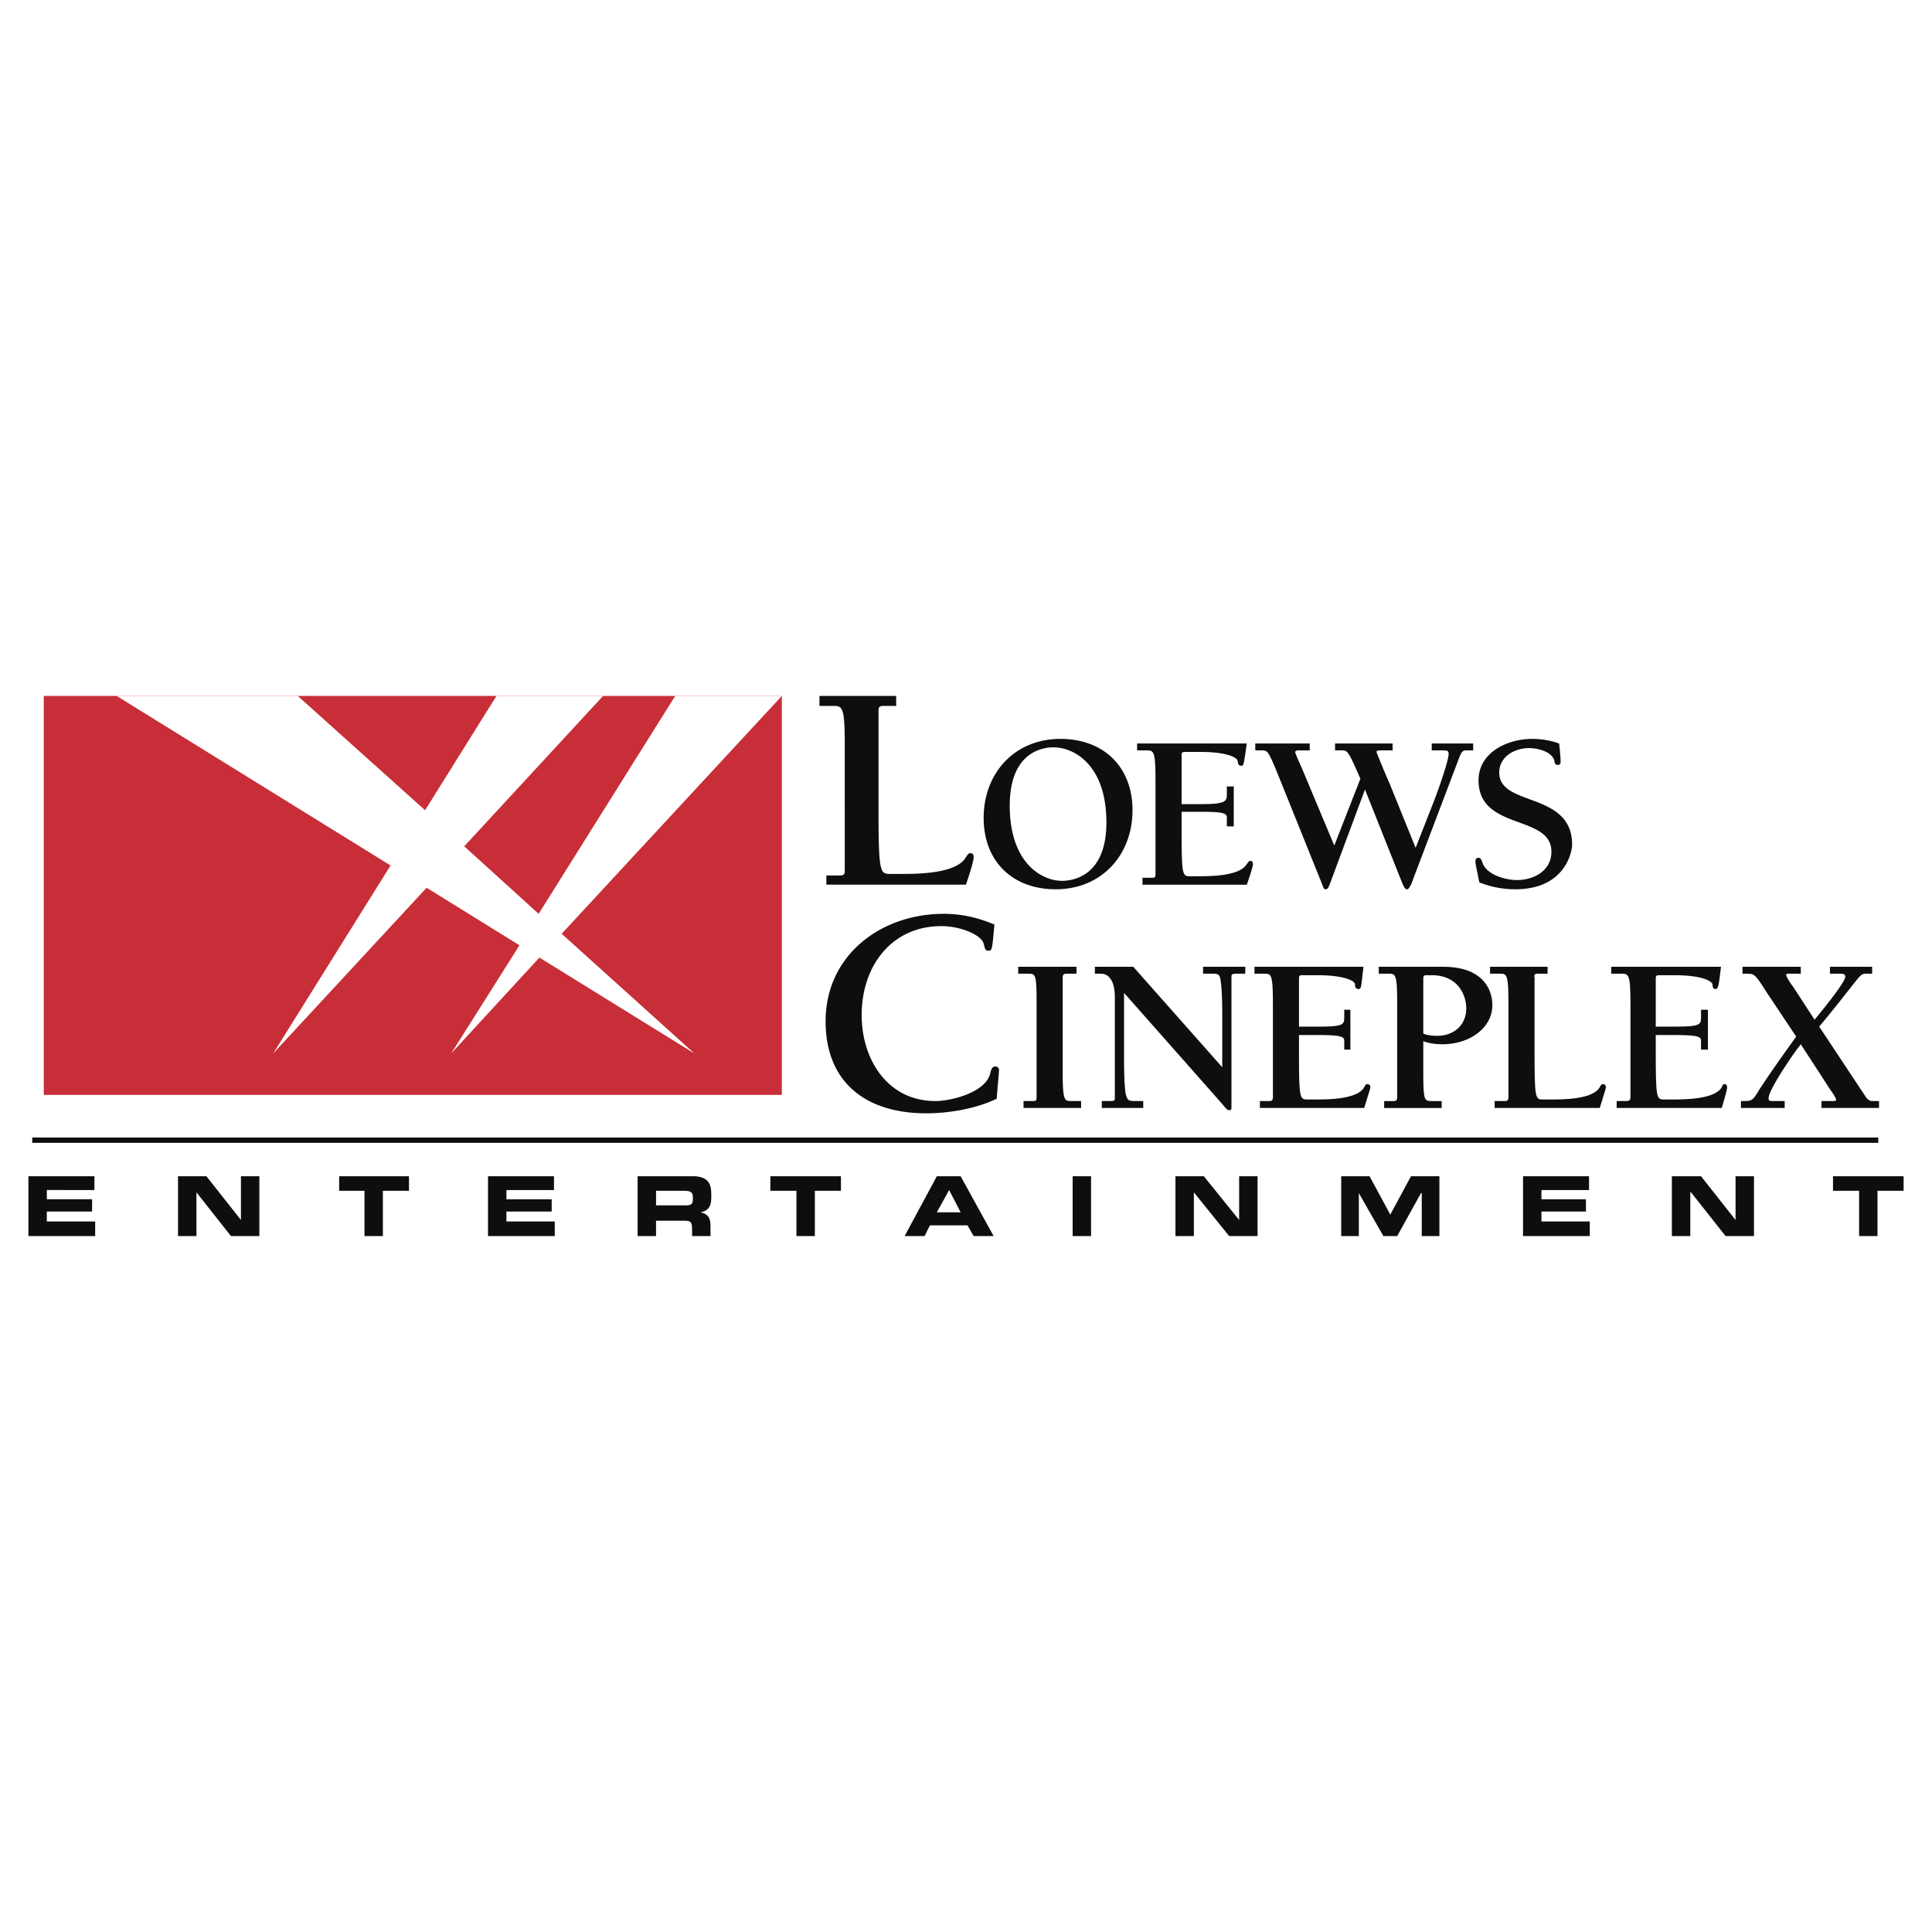
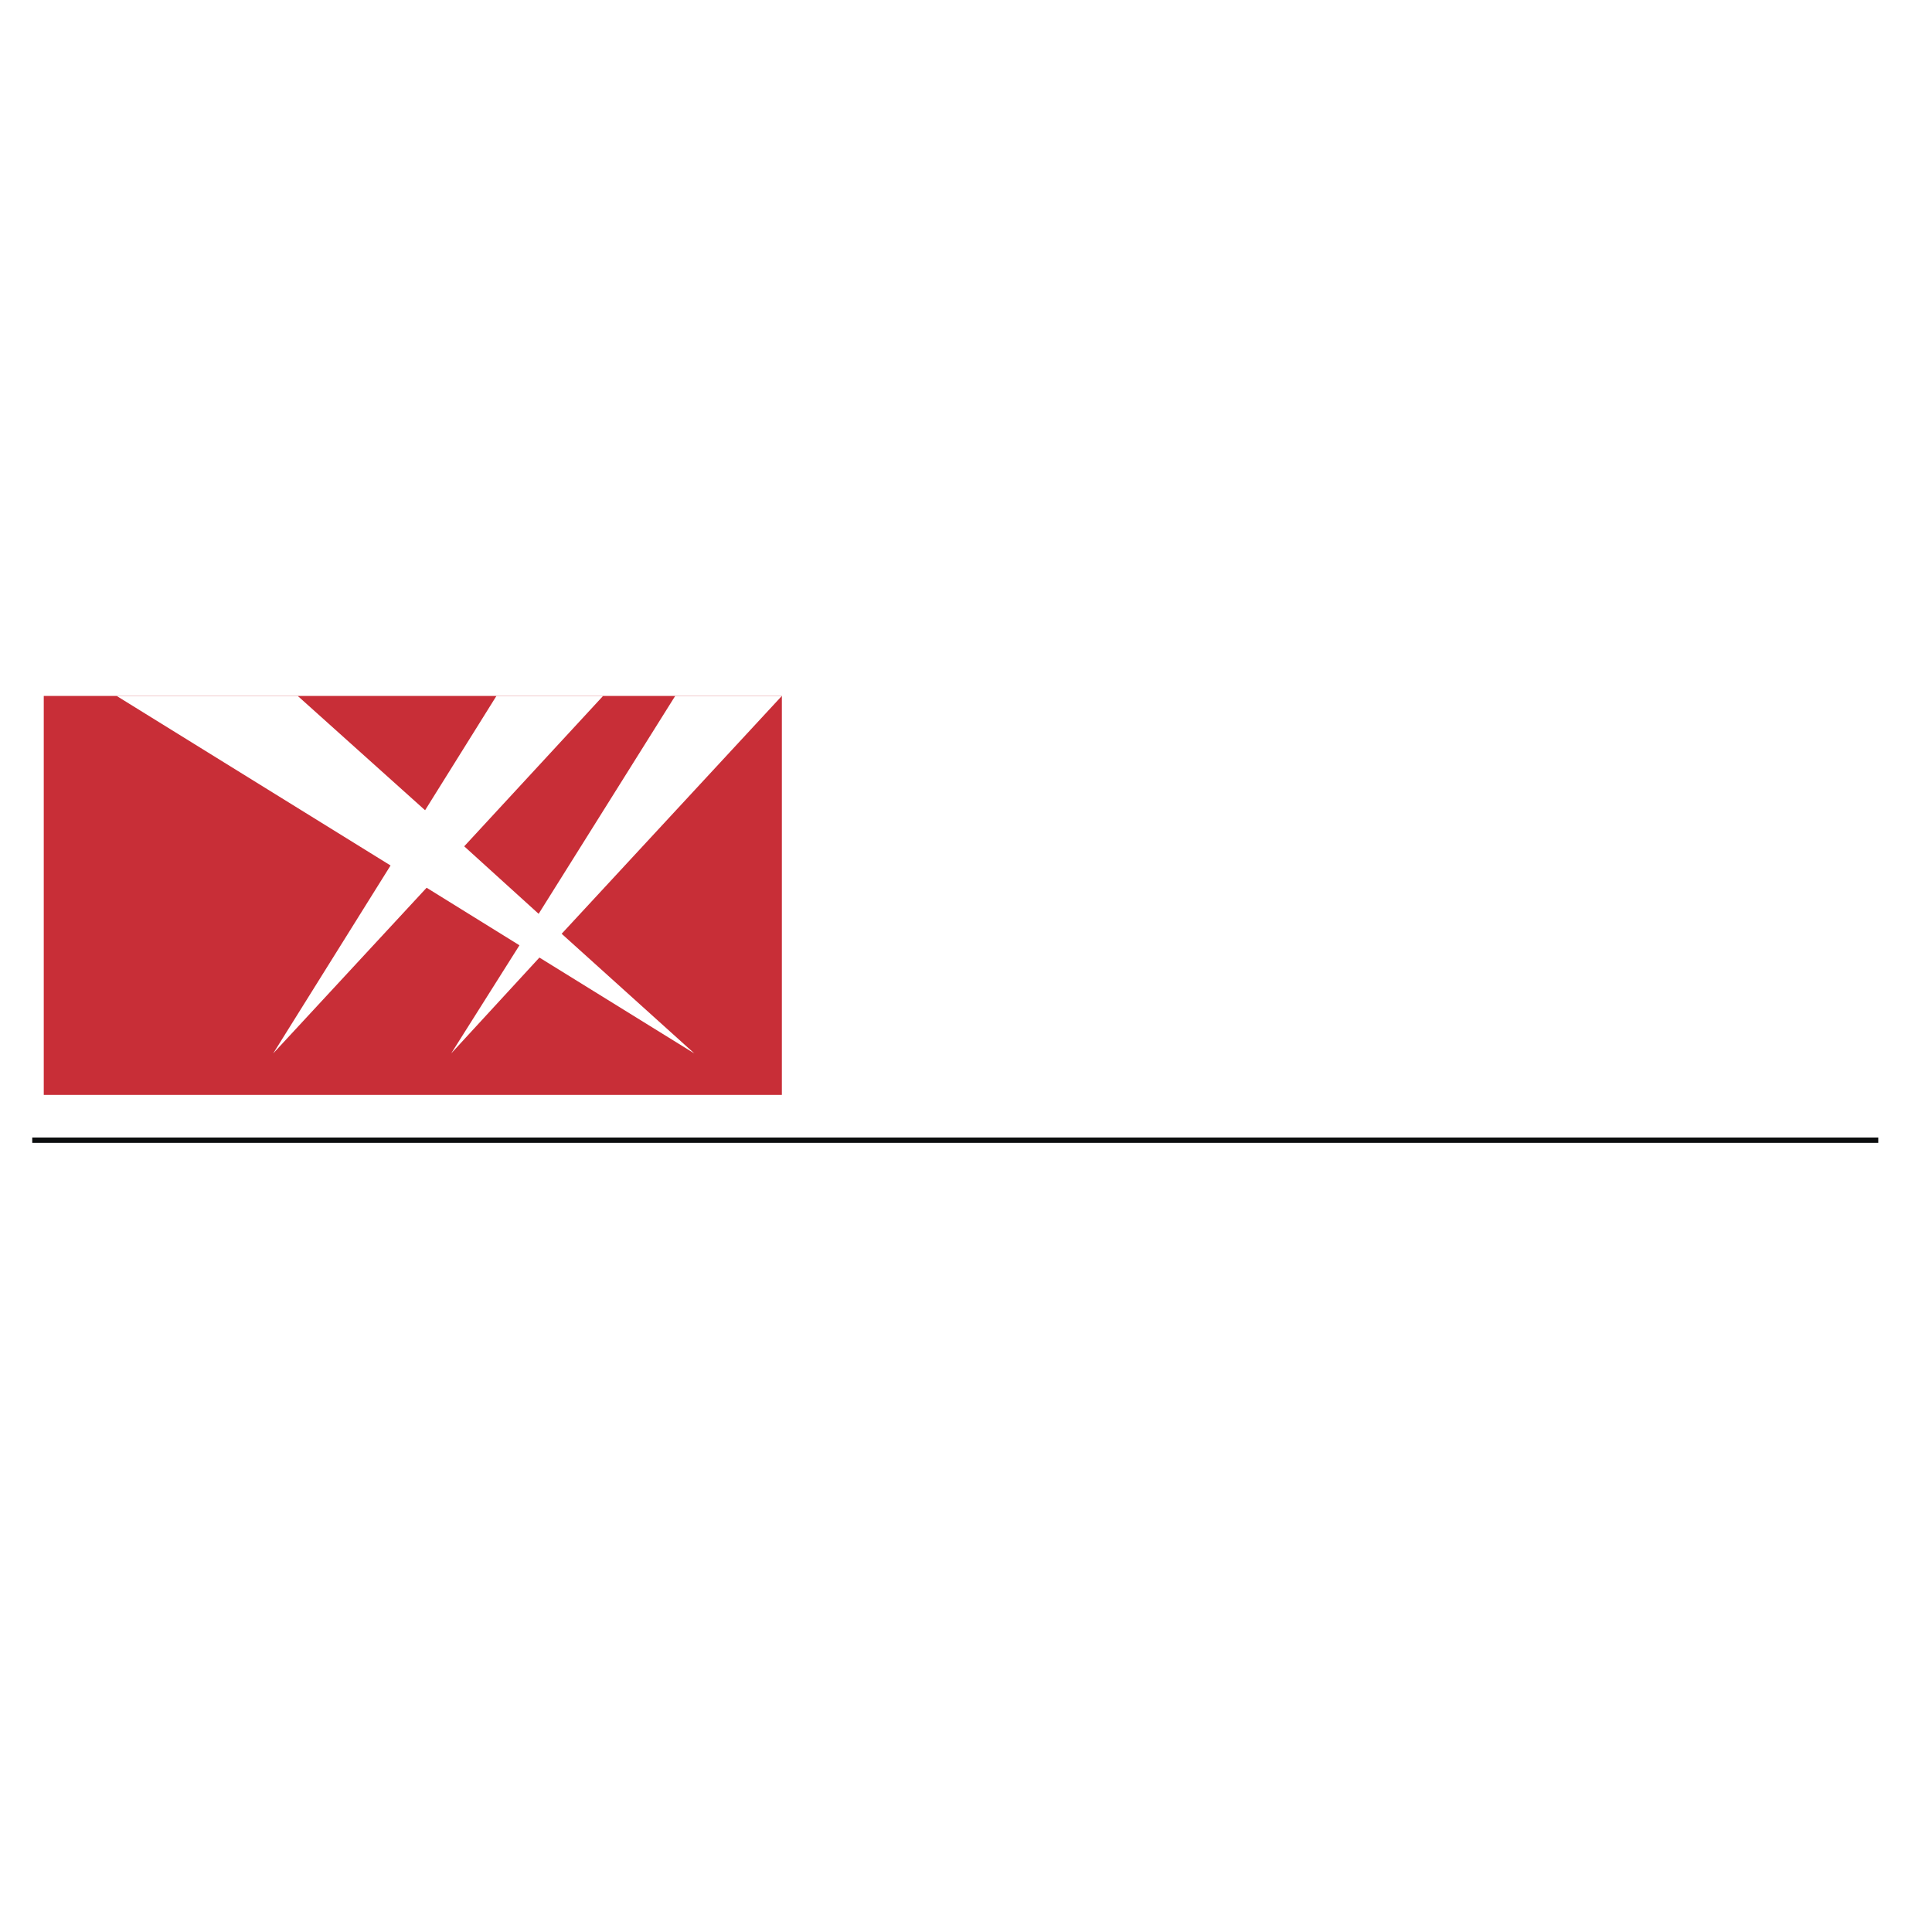
<svg xmlns="http://www.w3.org/2000/svg" width="2500" height="2500" viewBox="0 0 192.756 192.756">
  <path fill-rule="evenodd" clip-rule="evenodd" fill="#fff" d="M0 0h192.756v192.756H0V0z" />
  <path fill="none" stroke="#0c0e0f" stroke-width=".532" stroke-miterlimit="2.613" d="M3.217 113.756h184.178" />
-   <path d="M87.651 80.762c0 6.277.153 6.43 1.148 6.43h1.072c1.607 0 5.588 0 6.506-1.684.153-.229.23-.383.459-.383s.305.153.305.383-.076.689-.765 2.756h-13.93v-.919h1.378c.383 0 .459-.153.459-.459V74.409c0-3.904-.23-3.98-1.148-3.98h-1.378v-.995h7.655v.995h-1.301c-.383 0-.459.153-.459.459v9.874h-.001zM105.947 87.881c-1.99 0-5.205-1.761-5.205-7.502 0-5.665 3.674-5.818 4.363-5.818 2.066 0 5.281 1.761 5.281 7.502.001 5.665-3.749 5.818-4.439 5.818zm-.613.842c4.594 0 7.656-3.444 7.656-7.885 0-4.286-2.834-7.119-7.197-7.119-4.592 0-7.654 3.445-7.654 7.884 0 4.288 2.832 7.12 7.195 7.12zM113.984 87.575h.996c.305 0 .305-.153.305-.383V77.93c0-2.909-.152-3.062-.842-3.062h-.994v-.689h10.945c-.305 2.067-.305 2.22-.535 2.22-.307 0-.307-.153-.383-.459 0-.383-1.148-.918-3.674-.918h-1.607c-.23 0-.307.077-.307.306v4.899h2.066c2.373 0 2.449-.306 2.449-.995v-.765h.689v3.98h-.689v-.842c0-.382-.076-.612-2.449-.612h-2.066V82.6c0 4.746.076 4.823.842 4.823h.766c1.225 0 4.211 0 4.898-1.225.154-.153.154-.306.383-.306.154 0 .23.153.23.306s-.076.536-.613 2.067h-10.41v-.69zM146.977 74.868h-.688c-.383 0-.461.153-.689.689l-4.822 12.708c-.154.229-.23.459-.383.459-.23 0-.307-.229-.459-.536l-3.752-9.416-3.445 9.262c-.152.383-.229.689-.459.689-.229 0-.229-.153-.383-.536l-4.439-11.023c-.918-2.22-.994-2.297-1.531-2.297h-.688v-.689h5.434v.689h-1.148c-.152 0-.307.077-.307.153 0 .153.537 1.301.92 2.22l2.984 7.119 2.604-6.66c-1.225-2.833-1.301-2.833-1.838-2.833h-.688v-.689h5.74v.689h-1.301c-.23 0-.307.077-.307.153s1.148 2.832 1.301 3.139l2.604 6.43 1.531-3.904c1.07-2.679 1.76-4.976 1.76-5.435 0-.306-.076-.383-.535-.383h-1.148v-.689h4.133v.691h-.001zM147.514 77.853c0-2.755 2.832-4.133 5.357-4.133.92 0 1.838.153 2.68.459.076.612.152 1.455.152 1.837 0 .229-.152.306-.305.306-.23 0-.307-.23-.307-.383-.23-.995-1.762-1.301-2.527-1.301-1.453 0-2.984.842-2.984 2.45 0 3.445 7.271 1.837 7.271 7.196 0 .688-.689 4.439-5.664 4.439a9.685 9.685 0 0 1-3.598-.689c-.23-1.225-.383-1.76-.383-2.067 0-.153 0-.383.307-.383.229 0 .305.23.383.459.383 1.225 2.297 1.761 3.443 1.761 1.686 0 3.445-.918 3.445-2.833.001-3.749-7.27-2.065-7.27-7.118zM98.598 94.847c-.307 0-.307-.153-.459-.689-.23-.918-2.373-1.76-4.21-1.76-4.976 0-7.961 3.98-7.961 8.879 0 4.439 2.603 8.574 7.349 8.574 1.684 0 5.206-.92 5.512-2.91.076-.229.152-.535.459-.535s.383.23.383.307c0 .307-.076.918-.23 2.908-2.066.996-4.746 1.455-7.042 1.455-5.894 0-10.028-2.986-10.028-9.186 0-6.584 5.512-10.718 11.789-10.718 1.761 0 3.445.383 5.053 1.072-.233 2.603-.233 2.603-.615 2.603zM106.023 106.789c0 2.986.152 3.062.842 3.062h.996v.689h-5.742v-.689h.996c.305 0 .305-.154.305-.383v-9.264c0-2.984-.076-3.061-.842-3.061h-.994v-.689h5.816v.689h-.994c-.307 0-.383.152-.383.383v9.263zM121.945 106.482v-4.67c0-1.225 0-2.832-.152-3.902-.076-.689-.23-.766-.842-.766h-.92v-.689h4.211v.689h-.689c-.535 0-.689 0-.689.305v13.092c0 .152-.076.229-.229.229s-.307-.152-.613-.535l-9.875-11.178v6.125c0 1.225 0 2.832.154 3.904.152.689.307.766.918.766h.842v.689h-4.133v-.689h.611c.613 0 .689 0 .689-.307V99.439c0-1.301-.459-2.295-1.377-2.295h-.613v-.689h3.828l8.879 10.027zM125.697 109.852h.994c.23 0 .307-.154.307-.383v-9.264c0-2.984-.152-3.061-.842-3.061h-.996v-.689h10.871c-.23 2.066-.23 2.219-.459 2.219-.307 0-.383-.152-.383-.459 0-.383-1.148-.918-3.752-.918h-1.607c-.152 0-.23.076-.23.307v4.822h2.068c2.373 0 2.449-.23 2.449-.918v-.766h.611v3.98h-.611v-.842c0-.383-.076-.613-2.449-.613H129.6v1.607c0 4.746.078 4.822.844 4.822h.764c1.227 0 4.211 0 4.9-1.225.076-.152.152-.307.307-.307.229 0 .305.154.305.307 0 .154-.152.537-.611 2.068h-10.41v-.687h-.002zM142.002 97.604c0-.23.076-.307.305-.307h.537c2.68 0 3.445 2.066 3.445 3.291 0 1.686-1.227 2.756-2.91 2.756-.535 0-1.072-.076-1.377-.229v-5.511zm0 6.277c.611.229 1.301.305 1.914.305 2.678 0 4.975-1.607 4.975-3.902 0-1.531-.918-3.828-4.898-3.828h-6.432v.689h.996c.689 0 .842.076.842 3.061v9.264c0 .229-.076.383-.307.383h-.994v.689h5.74v-.689h-.994c-.766 0-.842-.076-.842-3.062v-2.91z" fill-rule="evenodd" clip-rule="evenodd" fill="#0c0e0f" />
-   <path d="M153.102 104.875c0 4.746.076 4.822.842 4.822h.766c1.225 0 4.209 0 4.898-1.225.076-.152.154-.307.307-.307.23 0 .307.154.307.307 0 .154-.154.537-.613 2.068h-10.486v-.689h1.072c.229 0 .305-.154.305-.383v-9.264c0-2.984-.152-3.061-.842-3.061h-.994v-.689h5.74v.689h-.994c-.307 0-.383.152-.307.383v7.349h-.001zM161.293 109.852h.994c.307 0 .383-.154.383-.383v-9.264c0-2.984-.154-3.061-.918-3.061h-.996v-.689h10.947c-.23 2.066-.307 2.219-.537 2.219-.229 0-.305-.152-.305-.459-.078-.383-1.225-.918-3.752-.918h-1.607c-.229 0-.307.076-.307.307v4.822h2.066c2.375 0 2.451-.23 2.451-.918v-.766h.688v3.98h-.688v-.842c0-.383-.076-.613-2.451-.613h-2.066v1.607c0 4.746.078 4.822.842 4.822h.766c1.225 0 4.287 0 4.977-1.225.076-.152.076-.307.307-.307.152 0 .229.154.229.307 0 .154-.076.537-.535 2.068h-10.486v-.687h-.002zM181.73 110.541v-.689h1.148c.152 0 .307 0 .307-.154 0-.152-.459-.842-.537-.918l-2.984-4.594c-.918 1.148-3.215 4.594-3.215 5.359 0 .23.076.307.307.307h1.301v.689h-4.363v-.689h.459c.689 0 .842-.23 1.377-1.148.996-1.531 2.297-3.369 3.676-5.283l-2.91-4.363c-1.225-1.912-1.225-1.912-2.066-1.912h-.383v-.689h5.818v.689h-1.225c-.154 0-.23 0-.23.152s.537.996.689 1.148l2.143 3.291c1.455-1.76 3.062-3.826 3.062-4.287 0-.229-.152-.305-.459-.305h-1.072v-.689h4.211v.689h-.766c-.307.076-.459.229-.766.611-1.225 1.531-2.449 3.139-3.75 4.67l4.668 7.043c.154.229.383.383.613.383h.689v.689h-5.742zM2.834 117.354h6.584v1.376H4.672v.92h4.516v1.225H4.672v.994h4.823v1.455H2.834v-5.97zM17.762 117.354h2.832l3.445 4.363v-4.363h1.837v5.97h-2.833l-3.444-4.363v4.363h-1.837v-5.97zM33.837 117.354h6.966v1.453h-2.602v4.517h-1.837v-4.517h-2.527v-1.453zM48.688 117.354h6.583v1.376h-4.746v.92h4.517v1.225h-4.517v.994h4.823v1.455h-6.66v-5.97zM65.452 118.807h2.833c.612 0 .842.154.842.613v.23c0 .459-.153.611-.689.611h-2.985v-1.454h-.001zm-1.837 4.517h1.837v-1.531h2.909c.536 0 .689.152.689.842v.689h1.837v-.996c0-.994-.383-1.225-.995-1.377.842-.154 1.072-.689 1.072-1.455v-.383c0-1.072-.383-1.76-1.837-1.76h-5.512v5.971zM76.858 117.354H83.9v1.453h-2.602v4.517H79.46v-4.517h-2.602v-1.453zM94.694 118.73l1.148 2.221h-2.373l1.225-2.221zm-4.44 4.594h1.99l.536-1.072h3.75l.612 1.072h1.992l-3.292-5.971h-2.373l-3.215 5.971zM107.018 117.354h1.837v5.97h-1.837v-5.97zM117.275 117.354h2.832l3.522 4.363v-4.363h1.838v5.97h-2.832l-3.522-4.363v4.363h-1.838v-5.97zM133.811 117.354h2.832l2.066 3.826 2.068-3.826h2.832v5.97h-1.761v-4.287h-.077l-2.373 4.287h-1.377l-2.449-4.287v4.287h-1.761v-5.97zM151.953 117.354h6.584v1.376h-4.746v.92h4.439v1.225h-4.439v.994h4.822v1.455h-6.66v-5.97zM166.803 117.354h2.91l3.443 4.363v-4.363h1.838v5.97h-2.832l-3.445-4.363h-.076v4.363h-1.838v-5.97zM182.879 117.354h7.043v1.453h-2.604v4.517h-1.836v-4.517h-2.603v-1.453z" fill-rule="evenodd" clip-rule="evenodd" fill="#0c0e0f" />
  <path fill-rule="evenodd" clip-rule="evenodd" fill="#c82e37" d="M4.366 109.238h73.64V69.433H4.366v39.805z" />
  <path fill-rule="evenodd" clip-rule="evenodd" fill="#fff" d="M56.037 93.163l21.969-23.73h-10.64L53.74 91.173l-7.425-6.736L60.17 69.433H49.53l-7.119 11.405-12.707-11.405H11.638L38.966 86.35l-11.712 18.755 15.31-16.535 9.262 5.742-6.813 10.793 8.804-9.569 15.463 9.569-13.243-11.942z" />
</svg>